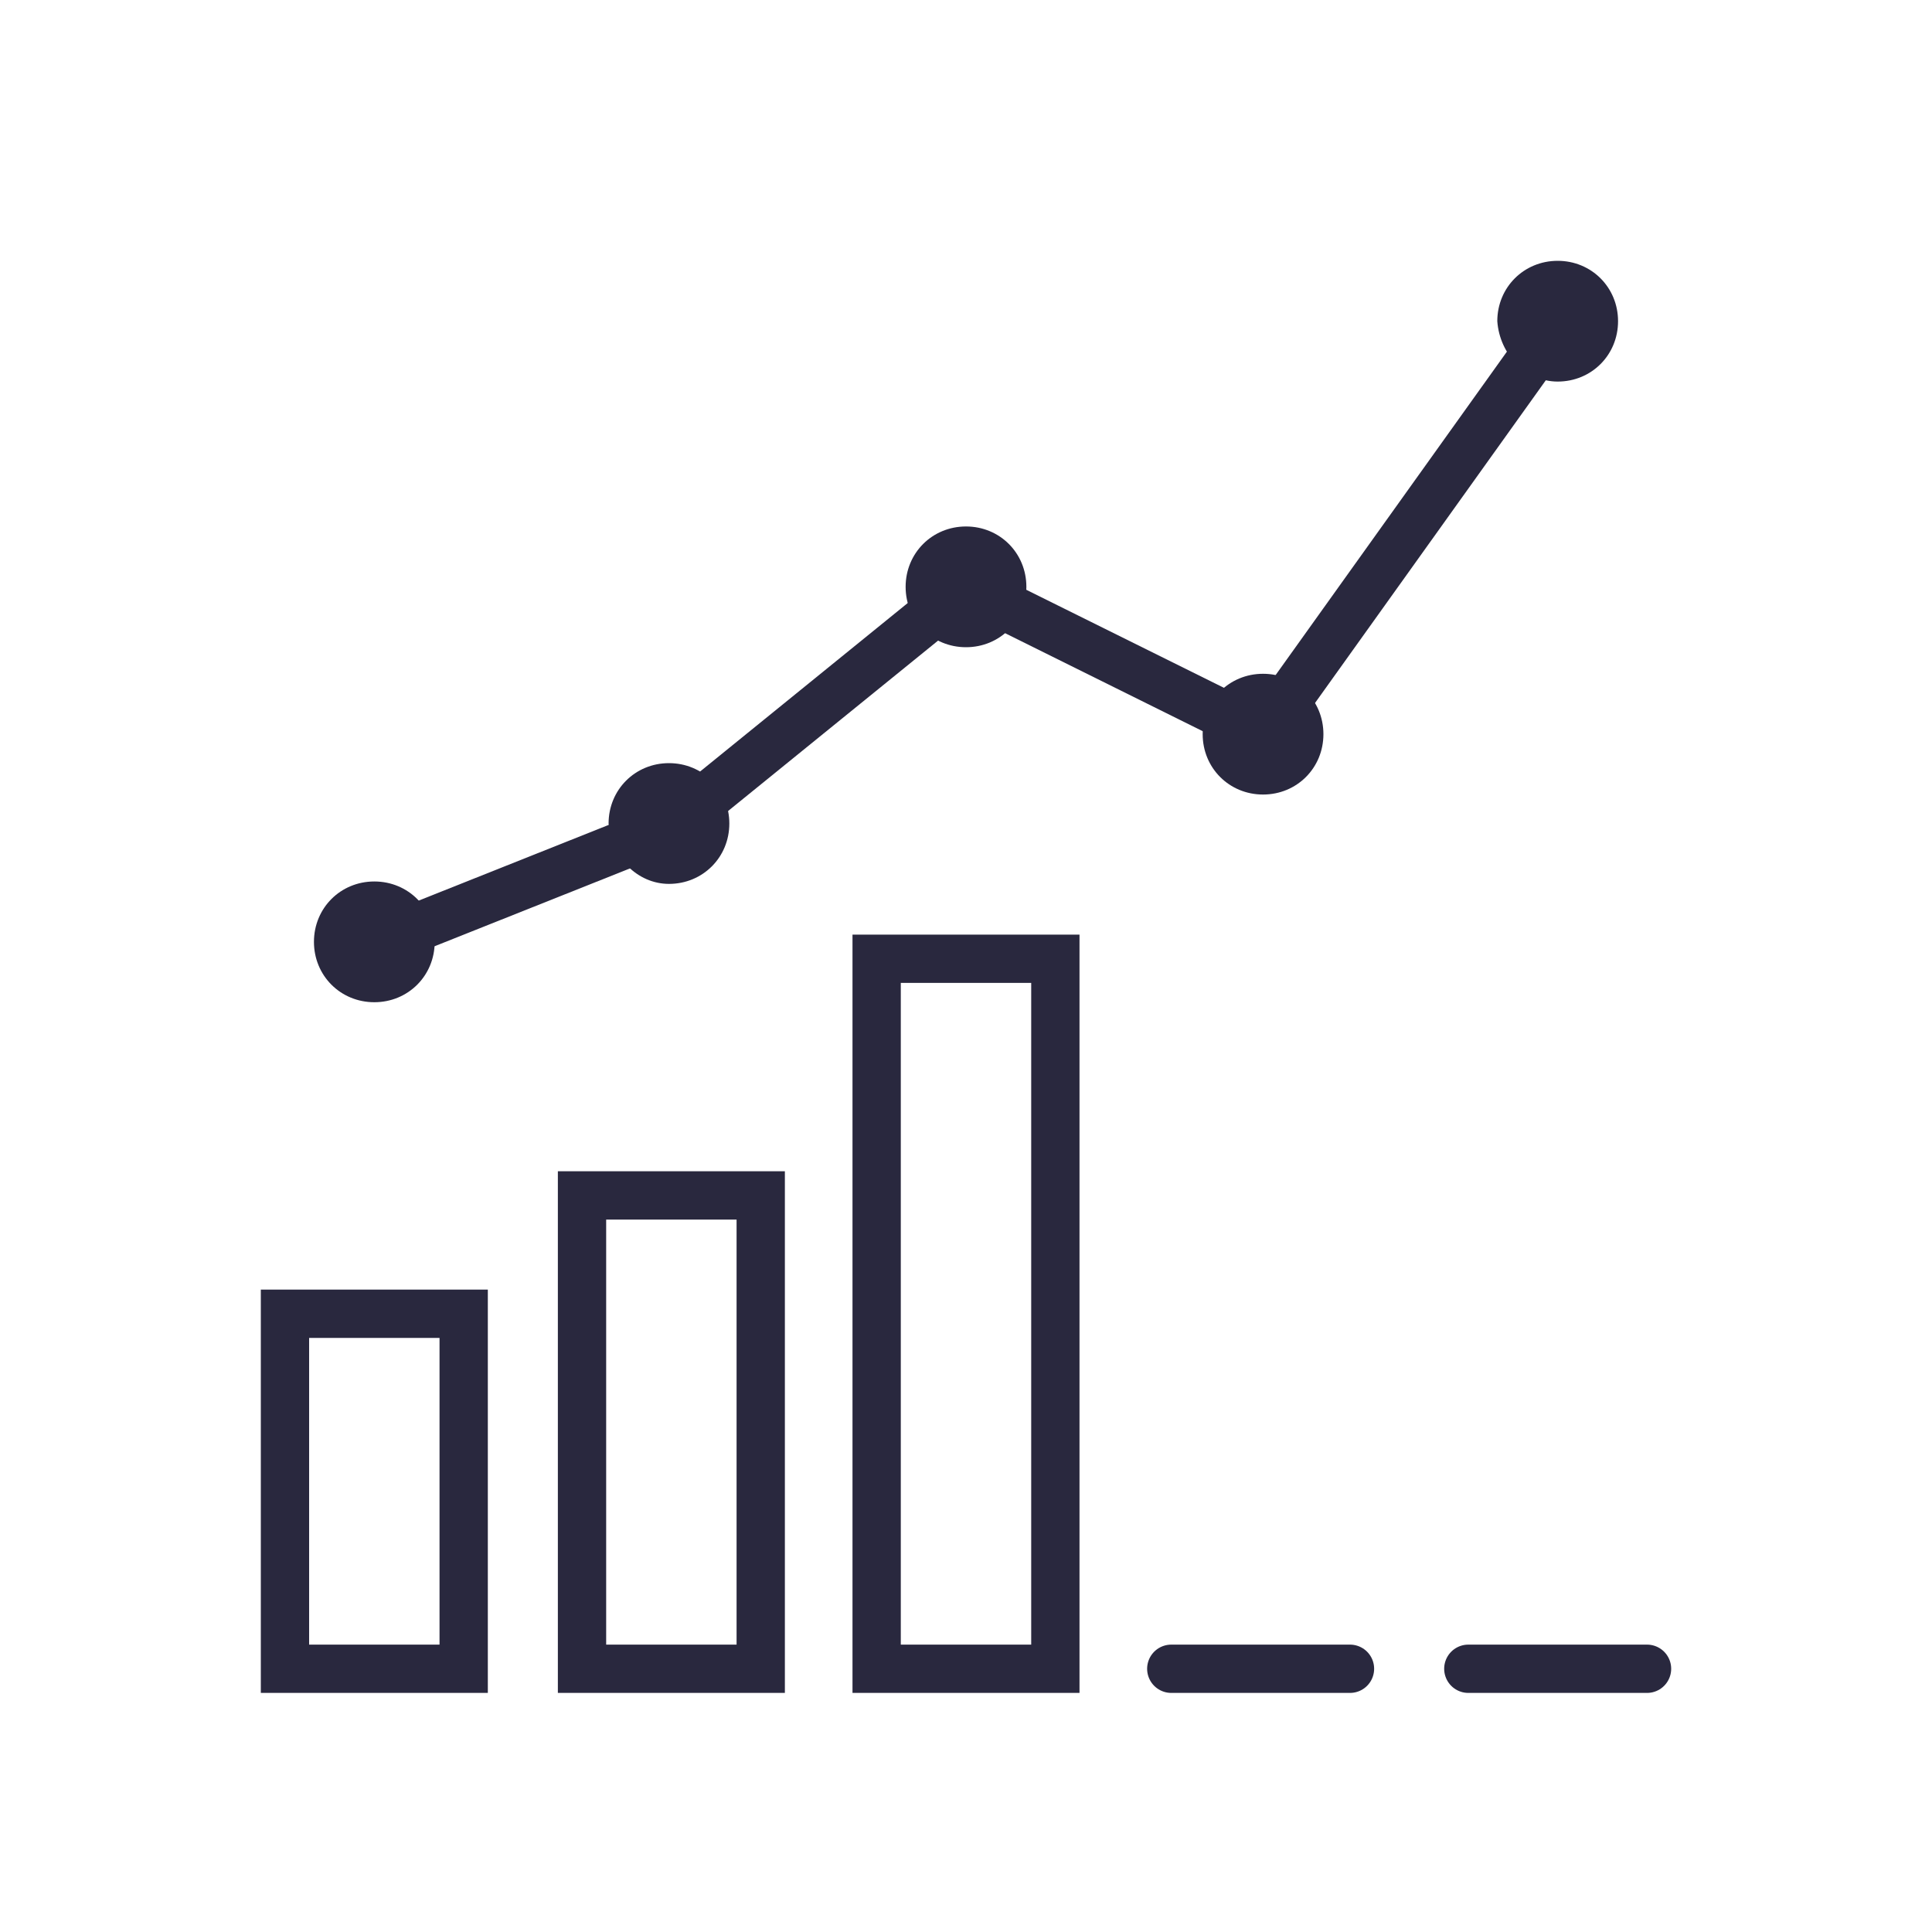
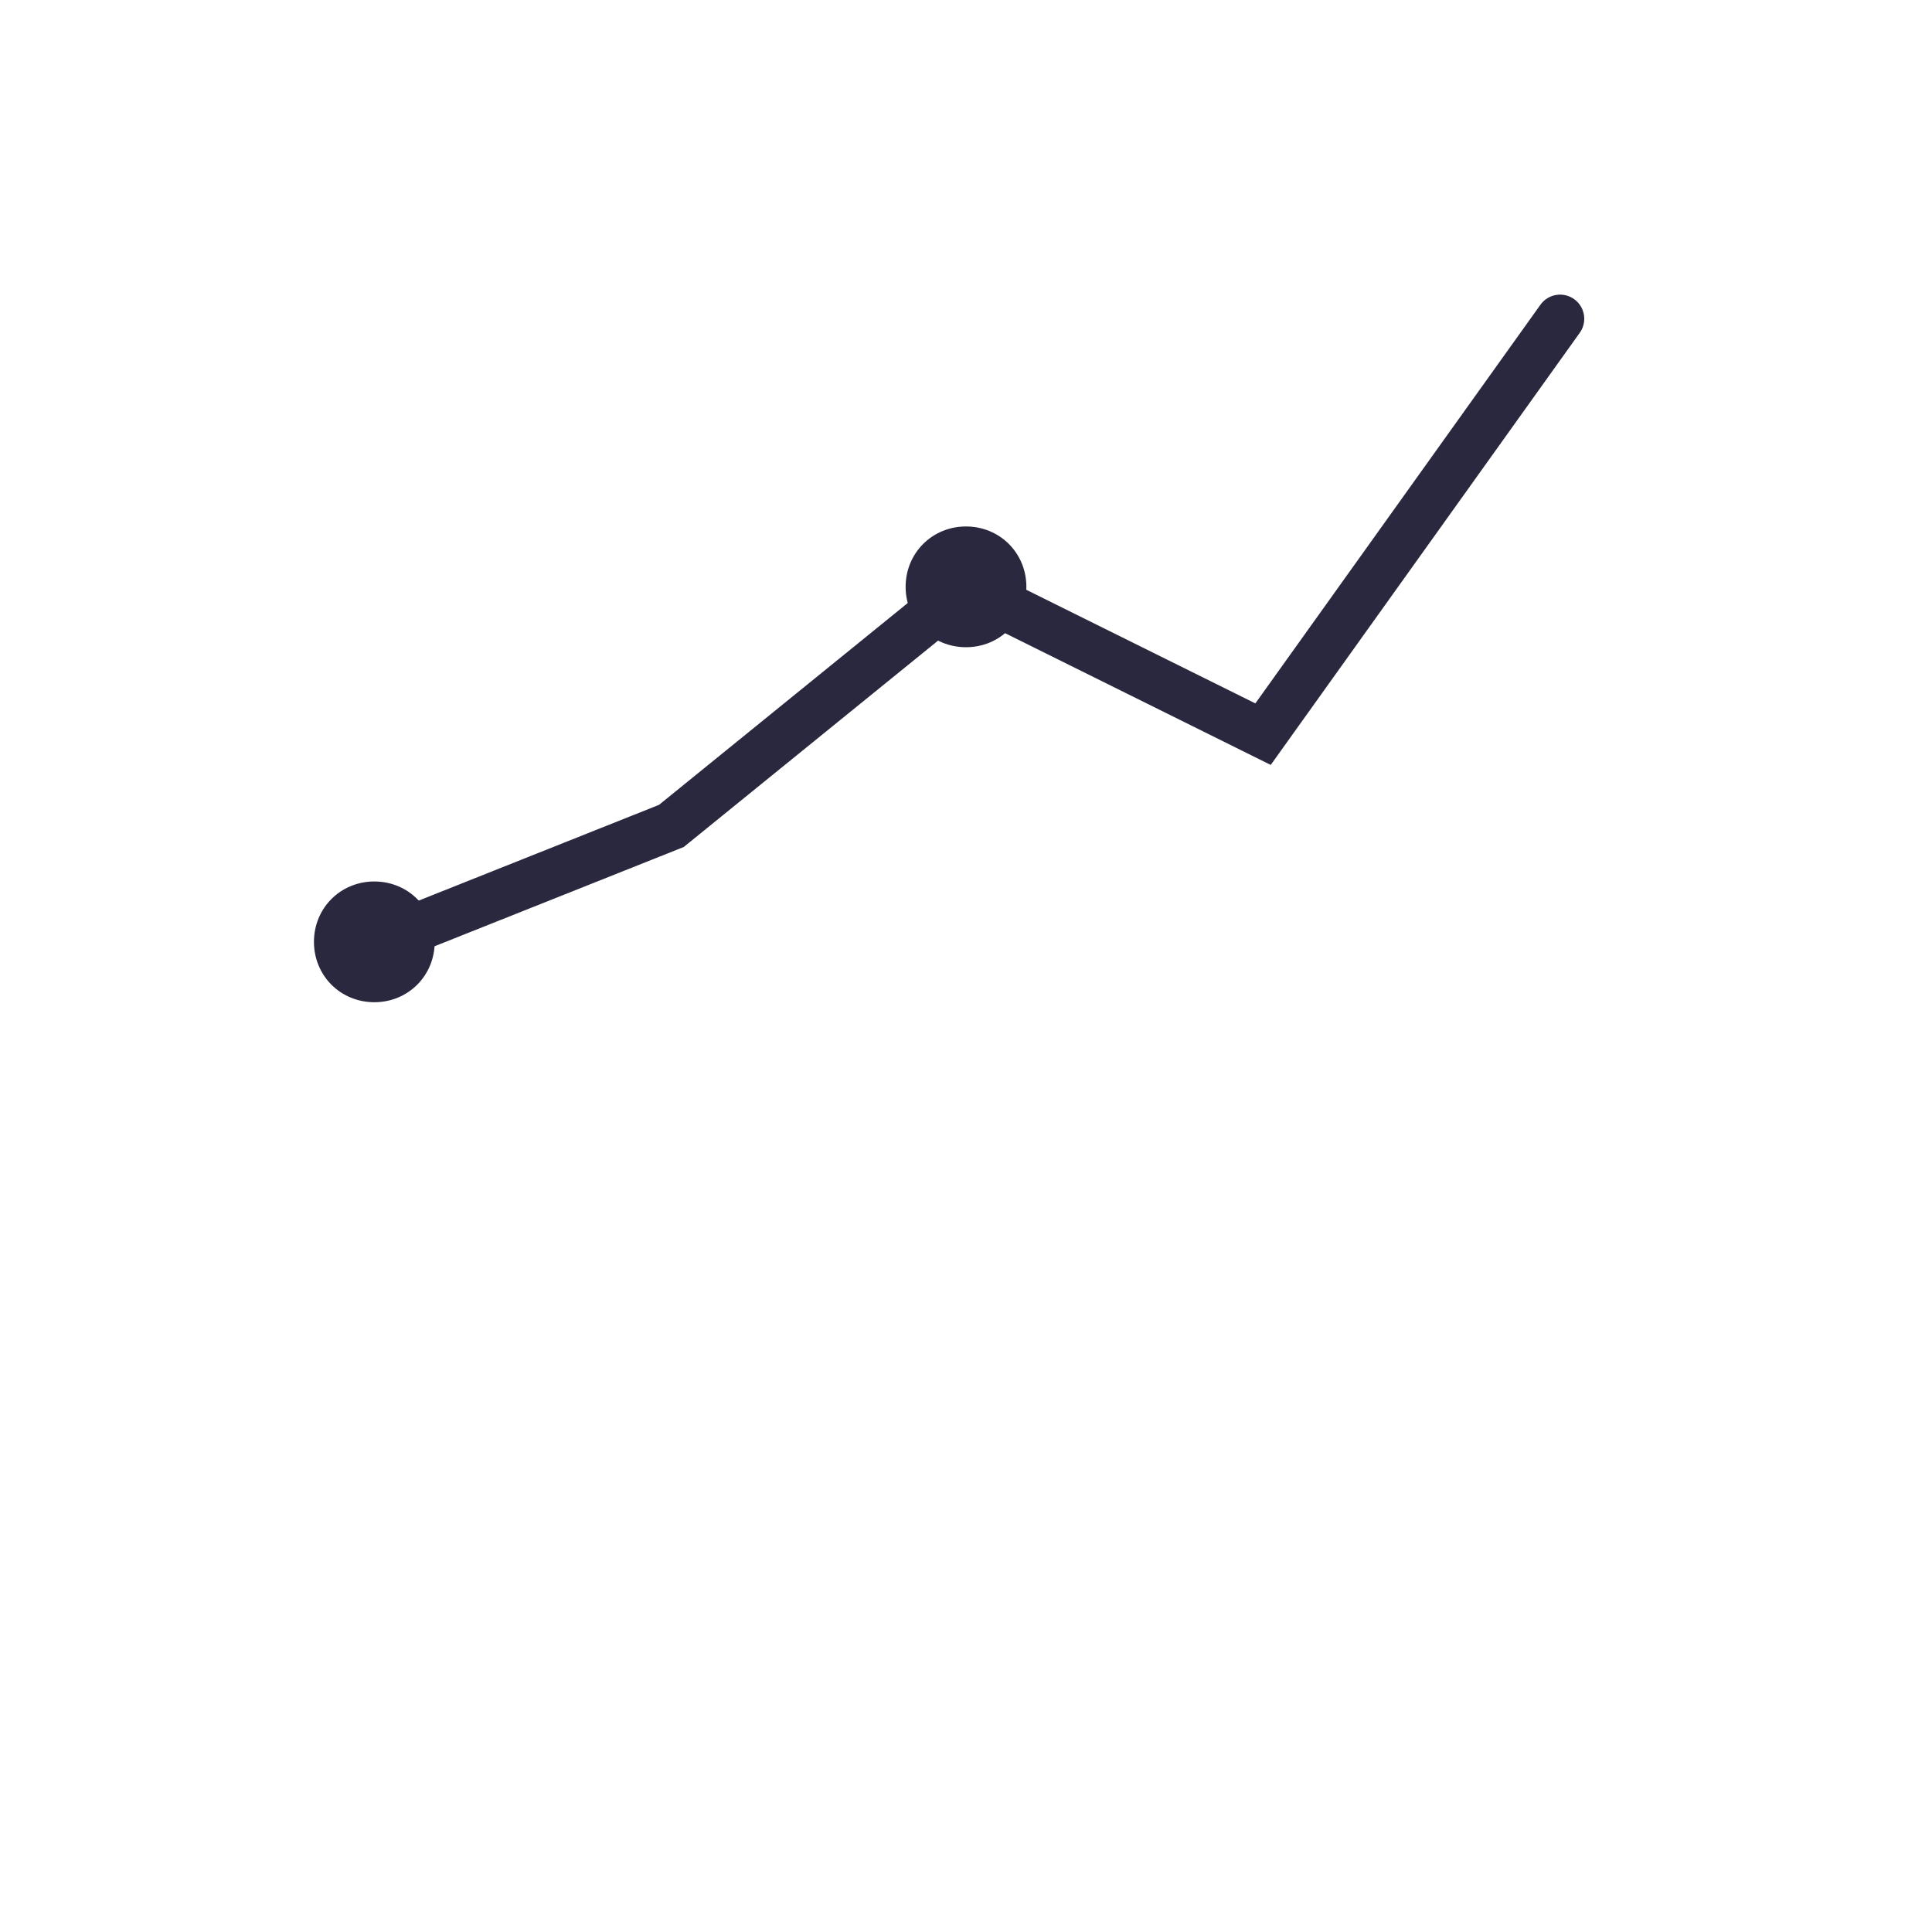
<svg xmlns="http://www.w3.org/2000/svg" version="1.1" id="Lag_1" x="0px" y="0px" viewBox="0 0 80 80" style="enable-background:new 0 0 80 80;" xml:space="preserve">
  <style type="text/css">
	.st0{fill:#BEBEBE;fill-opacity:0.14;}
	.st1{clip-path:url(#SVGID_00000136378074246380334470000006807825053611617701_);}
	.st2{clip-path:url(#SVGID_00000018195253471563605660000006099121377795676349_);}
	
		.st3{clip-path:url(#SVGID_00000022561382808648638980000012677379778161889167_);fill:url(#SVGID_00000133530423504445727610000008078692859497934746_);}
	
		.st4{clip-path:url(#SVGID_00000067229983271895735090000006699823083349158845_);fill:url(#SVGID_00000057868908080110065400000011762379109705894296_);}
	.st5{clip-path:url(#SVGID_00000175323478988478778630000007982010730733219516_);fill:#020202;}
	.st6{clip-path:url(#SVGID_00000175323478988478778630000007982010730733219516_);fill:#454545;}
	
		.st7{clip-path:url(#SVGID_00000017480135963817258340000011048531085216853162_);fill:url(#SVGID_00000075148304410426160610000006282807393600191933_);}
	
		.st8{clip-path:url(#SVGID_00000169559433395924730600000014036650910582064530_);fill:url(#SVGID_00000000903453565472943520000001706699242399465639_);}
	
		.st9{clip-path:url(#SVGID_00000064334998591044004470000009557833291713465023_);fill:url(#SVGID_00000048496791310481396140000011912844713130949027_);}
	
		.st10{clip-path:url(#SVGID_00000129185353345388177490000001558534436148477842_);fill:url(#SVGID_00000080885671174895085290000013341348494675137675_);}
	
		.st11{clip-path:url(#SVGID_00000011001714808529725440000016056623886882434708_);fill:url(#SVGID_00000138533547741803344210000007354975450788121761_);}
	
		.st12{clip-path:url(#SVGID_00000042732179615558208540000007095681495401694617_);fill:url(#SVGID_00000010275750495116233600000013589646033811923120_);}
	.st13{filter:url(#Adobe_OpacityMaskFilter);}
	.st14{enable-background:new    ;}
	.st15{filter:url(#Adobe_OpacityMaskFilter_00000129918399036354003880000013662818022146246314_);}
	
		.st16{clip-path:url(#SVGID_00000175307381204276618280000016732355634496040639_);mask:url(#SVGID_00000044178426971212733520000002766429804571412628_);}
	
		.st17{clip-path:url(#SVGID_00000072992761753289342160000003993455659788187015_);fill:url(#SVGID_00000087404095142114984850000008646542609200882111_);}
	.st18{clip-path:url(#SVGID_00000175307381204276618280000016732355634496040639_);}
	.st19{clip-path:url(#SVGID_00000062163101856757430050000003555956065343746450_);}
	
		.st20{clip-path:url(#SVGID_00000063622248136124475800000002233067913941055897_);fill:url(#SVGID_00000143585194450537718690000002700903902233799315_);}
	
		.st21{clip-path:url(#SVGID_00000047052415971569715670000001478302146129518781_);fill:url(#SVGID_00000114778211289716129330000013999258679030122156_);}
	.st22{clip-path:url(#SVGID_00000094583562977795383000000018253329575299469234_);fill:#FFFFFF;}
	.st23{filter:url(#Adobe_OpacityMaskFilter_00000021085550929789782820000000203610624373109423_);}
	.st24{filter:url(#Adobe_OpacityMaskFilter_00000072277303823099299340000008122075157118112170_);}
	
		.st25{clip-path:url(#SVGID_00000094583562977795383000000018253329575299469234_);mask:url(#SVGID_00000096059456592604783040000015936937178270439313_);}
	
		.st26{clip-path:url(#SVGID_00000005238840914163664590000015977242407291404988_);fill:url(#SVGID_00000085226607212153736290000008768097489634207107_);}
	.st27{opacity:0.2;clip-path:url(#SVGID_00000094583562977795383000000018253329575299469234_);}
	.st28{clip-path:url(#SVGID_00000081607889742599155570000003193710257051339440_);}
	
		.st29{clip-path:url(#SVGID_00000093138442570452058430000012419117441573001117_);fill:url(#SVGID_00000123425711523418415850000001538020322336509623_);}
	.st30{fill:#F3F6F8;}
	.st31{fill:#FFFFFF;}
	.st32{fill:#0073CA;}
	.st33{opacity:0.2;fill:#292840;}
	.st34{opacity:0.14;fill:#BCBCBC;}
	.st35{clip-path:url(#SVGID_00000111155462943214821360000018140154376006977706_);}
	.st36{fill:#30394A;}
	.st37{fill:none;stroke:#0600FD;stroke-width:1.145;stroke-miterlimit:10;}
	.st38{fill:#CCD1DD;}
	.st39{fill:#878DA2;}
	.st40{fill:#C9CBD8;}
	.st41{fill:#898FA6;}
	.st42{clip-path:url(#SVGID_00000111155462943214821360000018140154376006977706_);fill:#AEB3BE;}
	.st43{fill-rule:evenodd;clip-rule:evenodd;fill:#FAD0C1;}
	.st44{fill:#E4BDAF;}
	.st45{clip-path:url(#SVGID_00000013151700988470051240000007193669846098434432_);}
	.st46{fill:#30364B;}
	.st47{fill:#444C61;}
	.st48{opacity:0.1;enable-background:new    ;}
	.st49{fill:#FAD0C1;}
	.st50{fill:#3372D8;}
	.st51{fill:#F69800;}
	.st52{fill:#2E2B34;}
	.st53{fill:#E50741;}
	.st54{fill:#888EA5;}
	.st55{fill:#424C63;}
	.st56{fill:#2E384F;}
	.st57{clip-path:url(#SVGID_00000080918338113117558980000009747062084796278433_);}
	.st58{clip-path:url(#SVGID_00000088113481708475080710000014825576587612520332_);}
	.st59{opacity:0.14;clip-path:url(#SVGID_00000069387554325839749160000007864112785200971414_);}
	.st60{clip-path:url(#SVGID_00000167385819080718842200000005889826649762015136_);fill:#BDBDBD;}
	.st61{fill:#2D3A47;}
	.st62{fill:#AEB4C0;}
	.st63{fill:#DADADA;}
	.st64{fill:#F5F5F5;}
	.st65{fill:#EDEAEA;}
	.st66{fill-rule:evenodd;clip-rule:evenodd;fill:#F69800;}
	.st67{clip-path:url(#SVGID_00000145058004906587862640000011006256373029787560_);}
	.st68{clip-path:url(#SVGID_00000129885674053902097080000010085284902661258168_);fill:#DB9D47;}
	.st69{fill:none;stroke:#3372D8;stroke-width:0.854;stroke-miterlimit:10;}
	.st70{fill:#FFF2DE;}
	.st71{fill:#4573D2;}
	.st72{fill:#DADFE8;}
	.st73{fill:#B5BBCC;}
	.st74{clip-path:url(#SVGID_00000057146655298531216060000003912396650259110305_);}
	.st75{clip-path:url(#SVGID_00000111904058787255394690000017975116168734096544_);}
	.st76{clip-path:url(#SVGID_00000114072622483090016280000012475686711862687397_);}
	
		.st77{clip-path:url(#SVGID_00000128460381107637012090000005522056727297474195_);fill:url(#SVGID_00000183241785115140014100000005777968953493456033_);}
	
		.st78{clip-path:url(#SVGID_00000062164525709034694040000018201262535141602445_);fill:url(#SVGID_00000160908084444665853900000013790533661140637073_);}
	.st79{clip-path:url(#SVGID_00000078742661969526057480000002635332546949202095_);fill:#020202;}
	.st80{clip-path:url(#SVGID_00000078742661969526057480000002635332546949202095_);fill:#454545;}
	
		.st81{clip-path:url(#SVGID_00000098920132285629892450000002760048659815050653_);fill:url(#SVGID_00000140736654699164110290000016670776931207813539_);}
	
		.st82{clip-path:url(#SVGID_00000096027496944328267760000012819293889120862344_);fill:url(#SVGID_00000072241659360990094200000007876391419469801608_);}
	
		.st83{clip-path:url(#SVGID_00000050660590258502319460000017795707200933794452_);fill:url(#SVGID_00000116229953619758360750000009223236137354070165_);}
	
		.st84{clip-path:url(#SVGID_00000166638109445404640020000006195643170485878144_);fill:url(#SVGID_00000091696008585791028010000003630685611173409155_);}
	
		.st85{clip-path:url(#SVGID_00000131346850543012925150000017478485639277270150_);fill:url(#SVGID_00000067952813323522628010000007769881296017732765_);}
	
		.st86{clip-path:url(#SVGID_00000046330600848923073620000010506700020868772233_);fill:url(#SVGID_00000067218530057395700530000003704872609578300800_);}
	.st87{filter:url(#Adobe_OpacityMaskFilter_00000052815789008305859740000005521489586759844270_);}
	.st88{filter:url(#Adobe_OpacityMaskFilter_00000021824227984965047360000015683748009819483056_);}
	
		.st89{clip-path:url(#SVGID_00000074443005457609639950000005000213101729291393_);mask:url(#SVGID_00000062891414946327069020000015571029396425388719_);}
	
		.st90{clip-path:url(#SVGID_00000072993451111193294830000009462939111542554015_);fill:url(#SVGID_00000036948804631174828340000010014684540158635953_);}
	.st91{clip-path:url(#SVGID_00000074443005457609639950000005000213101729291393_);}
	.st92{clip-path:url(#SVGID_00000165220132167689760560000003249435036321000594_);}
	
		.st93{clip-path:url(#SVGID_00000027597357110158072200000010245654121655984776_);fill:url(#SVGID_00000042700185004124744270000006869806102243649983_);}
	
		.st94{clip-path:url(#SVGID_00000133529767849239558020000006199149993547961991_);fill:url(#SVGID_00000030488246674371262590000006911279455735238059_);}
	.st95{clip-path:url(#SVGID_00000109736658266411235770000016055228123471216545_);fill:#FFFFFF;}
	.st96{filter:url(#Adobe_OpacityMaskFilter_00000087384672089022920060000016340698541921329084_);}
	.st97{filter:url(#Adobe_OpacityMaskFilter_00000140730136897775808170000000371877047634356630_);}
	
		.st98{clip-path:url(#SVGID_00000109736658266411235770000016055228123471216545_);mask:url(#SVGID_00000097474831420671707340000005086439789750749861_);}
	
		.st99{clip-path:url(#SVGID_00000139270286199607946210000004268939917148832161_);fill:url(#SVGID_00000173148919141447199900000002362548637096467129_);}
	.st100{opacity:0.2;clip-path:url(#SVGID_00000109736658266411235770000016055228123471216545_);}
	.st101{clip-path:url(#SVGID_00000170962924580567245100000008551878524076833715_);}
	
		.st102{clip-path:url(#SVGID_00000092417950851806989110000007216581844249442490_);fill:url(#SVGID_00000080192653494919133420000001997576171096271495_);}
	.st103{clip-path:url(#SVGID_00000033338759002842004140000010212117248324053400_);}
	.st104{clip-path:url(#SVGID_00000100355778590518591430000011925269948909936552_);fill:#DB9D47;}
	.st105{fill:#30384D;}
	.st106{fill:#4673CF;}
	.st107{fill:#4369B4;}
	.st108{fill:none;stroke:#FFFFFF;stroke-width:1.365;stroke-linecap:round;stroke-linejoin:round;stroke-miterlimit:10;}
	.st109{fill:none;stroke:#303A46;stroke-width:1.524;stroke-miterlimit:10;}
	.st110{fill:none;stroke:#303A46;stroke-width:1.336;stroke-miterlimit:10;}
	.st111{fill:#FDBB3B;}
	.st112{fill:#E4A518;}
	.st113{fill:none;stroke:#F1F4F6;stroke-width:1.334;stroke-linecap:round;stroke-linejoin:round;stroke-miterlimit:10;}
	.st114{fill:#F1F4F6;}
	.st115{fill:#AEB3BE;}
	.st116{fill:#7B8091;}
	.st117{fill:none;stroke:#FFFFFF;stroke-width:2.187;stroke-linejoin:round;stroke-miterlimit:10;}
	.st118{fill:none;stroke:#F1F4F6;stroke-width:1.868;stroke-miterlimit:10;}
	.st119{fill:none;stroke:#F1F4F6;stroke-width:1.868;stroke-linecap:round;stroke-miterlimit:10;}
	.st120{fill:none;stroke:#FFFFFF;stroke-width:1.868;}
	.st121{fill:none;stroke:#FFFFFF;stroke-width:1.871;stroke-miterlimit:10;}
	.st122{fill:#292840;stroke:#292840;stroke-width:0.25;stroke-miterlimit:10;}
	.st123{fill:none;stroke:#29283E;stroke-width:1.601;stroke-linecap:round;stroke-miterlimit:10;}
	.st124{fill:#29283E;}
	.st125{clip-path:url(#SVGID_00000098941099592905997790000017848936109320866221_);}
	.st126{fill:none;stroke:#29283E;stroke-width:1.543;stroke-linejoin:round;stroke-miterlimit:10;}
	.st127{fill:none;stroke:#29283E;stroke-width:1.543;stroke-linecap:round;stroke-linejoin:round;stroke-miterlimit:10;}
	.st128{opacity:0.14;fill:#BBBBBB;}
	.st129{fill:#C3CBD8;}
	.st130{fill:#A4ACBA;}
	.st131{fill:#424D66;}
	.st132{fill:#2D3851;}
	.st133{fill:#CBD0DB;}
	.st134{fill:#ACB1BD;}
	.st135{fill:#404C65;}
	.st136{fill:#2F384D;}
	.st137{fill:#2C3851;}
	.st138{fill:#C58732;}
	.st139{fill:#E49A2F;}
	.st140{fill:#4369B3;}
	.st141{fill:#4473CE;}
	.st142{clip-path:url(#SVGID_00000062898376127847961590000007325920217369160840_);fill:#C7D3E5;}
	.st143{clip-path:url(#SVGID_00000062898376127847961590000007325920217369160840_);fill:#8790AC;}
	.st144{clip-path:url(#SVGID_00000062898376127847961590000007325920217369160840_);}
	.st145{fill:#ADB2BD;}
	.st146{clip-path:url(#SVGID_00000052791139244474209950000006632235442382922923_);}
	.st147{fill:#656A80;}
	.st148{fill:#498F89;}
	.st149{fill:#068163;}
	.st150{fill:#006D4F;}
	.st151{opacity:0.18;fill:#393939;}
	.st152{fill:#393939;fill-opacity:0.18;}
	.st153{fill:#CBD0DC;}
	.st154{fill:#C7D3E5;}
	.st155{fill:#A9B5C5;}
	.st156{fill:none;stroke:#292742;stroke-width:0.82;stroke-linecap:round;stroke-miterlimit:10;stroke-dasharray:0.164,1.64;}
	.st157{fill:none;stroke:#292742;stroke-width:1.413;stroke-linecap:round;stroke-miterlimit:10;stroke-dasharray:0.192,3.298;}
	.st158{fill:none;stroke:#292742;stroke-width:1.358;stroke-linecap:round;stroke-miterlimit:10;stroke-dasharray:0.184,3.17;}
	.st159{fill:#008661;}
	.st160{fill:none;stroke:#FFFFFF;stroke-width:2.427;stroke-miterlimit:10;}
	.st161{opacity:0.49;}
	.st162{fill:#ACB9CC;}
	.st163{fill:#E0E2EB;}
	.st164{fill:#E9EAEE;}
	.st165{opacity:0.49;fill:#ACB9CC;}
	.st166{clip-path:url(#SVGID_00000130604555548574569100000004907409277290207621_);}
	.st167{fill:#0084FF;}
	.st168{fill:#9EA4AC;}
	.st169{fill:#0073DB;stroke:#FFFFFF;stroke-width:2.656;stroke-miterlimit:10;}
	.st170{fill:none;stroke:#FFFFFF;stroke-width:3.183;stroke-miterlimit:10;}
	.st171{fill:#FFF4E2;stroke:#FFFFFF;stroke-width:0.945;stroke-miterlimit:10;}
	.st172{fill:#292840;stroke:#292840;stroke-width:0.238;stroke-miterlimit:10;}
	.st173{fill:#1672E0;}
	.st174{clip-path:url(#SVGID_00000078755744322413647480000010990993284163829417_);}
	.st175{clip-path:url(#SVGID_00000090284739090449958550000002319568171098209215_);}
	.st176{clip-path:url(#SVGID_00000068645735437680039960000016995565395665099174_);}
	
		.st177{clip-path:url(#SVGID_00000125588354180389102630000015548814799803725979_);fill:url(#SVGID_00000106837155849011731690000012710750373900398770_);}
	
		.st178{clip-path:url(#SVGID_00000126317216439194912340000017326406133891248004_);fill:url(#SVGID_00000046335716720993486310000018090596467241855630_);}
	.st179{clip-path:url(#SVGID_00000072241333971710323510000013130475187641414801_);fill:#020202;}
	.st180{clip-path:url(#SVGID_00000072241333971710323510000013130475187641414801_);fill:#454545;}
	
		.st181{clip-path:url(#SVGID_00000057113737155148816060000006976898710990176927_);fill:url(#SVGID_00000118395718154229408090000012937882189463179935_);}
	
		.st182{clip-path:url(#SVGID_00000144304289919195487940000002590180123494745016_);fill:url(#SVGID_00000181806143302264003470000011308728355768556985_);}
	
		.st183{clip-path:url(#SVGID_00000015320256981474176350000007391129881343313843_);fill:url(#SVGID_00000174591776213949530920000010042475598184829601_);}
	
		.st184{clip-path:url(#SVGID_00000122709588117293138190000000322784488609719481_);fill:url(#SVGID_00000166677912052992555580000005194944936571211691_);}
	
		.st185{clip-path:url(#SVGID_00000053544078402502074510000003016592619813130898_);fill:url(#SVGID_00000114037824328849620430000005370401895782985406_);}
	
		.st186{clip-path:url(#SVGID_00000125569331593952526260000007890202193103999678_);fill:url(#SVGID_00000164503181700198389320000012041661316877319346_);}
	.st187{filter:url(#Adobe_OpacityMaskFilter_00000160158526312214358290000012097370914528519868_);}
	.st188{filter:url(#Adobe_OpacityMaskFilter_00000161625998643448814710000017125021696641014144_);}
	
		.st189{clip-path:url(#SVGID_00000160162181069729736940000016920843063820819374_);mask:url(#SVGID_00000088092036277055684350000004147495733847081900_);}
	
		.st190{clip-path:url(#SVGID_00000059991225655329947810000007435025531957570735_);fill:url(#SVGID_00000000219984495993192040000009106308727731511470_);}
	.st191{clip-path:url(#SVGID_00000160162181069729736940000016920843063820819374_);}
	.st192{clip-path:url(#SVGID_00000111881800474744744140000016435276806847474601_);}
	
		.st193{clip-path:url(#SVGID_00000182488270323877772780000017499736560313311396_);fill:url(#SVGID_00000098924688947800823260000005104769739852040860_);}
	
		.st194{clip-path:url(#SVGID_00000064320844096863752660000011506334787339969157_);fill:url(#SVGID_00000064347614044485217300000004576392772404042943_);}
	.st195{clip-path:url(#SVGID_00000141444113512809208770000000736357028874936194_);fill:#FFFFFF;}
	.st196{filter:url(#Adobe_OpacityMaskFilter_00000150820970515191560930000010236974424436770955_);}
	.st197{filter:url(#Adobe_OpacityMaskFilter_00000182504685313751173340000015755414146783753895_);}
	
		.st198{clip-path:url(#SVGID_00000141444113512809208770000000736357028874936194_);mask:url(#SVGID_00000033363335261291814170000014964012943127440282_);}
	
		.st199{clip-path:url(#SVGID_00000156585606925861382720000008037960550416621196_);fill:url(#SVGID_00000097481123507718949110000008879254325149137295_);}
	.st200{opacity:0.2;clip-path:url(#SVGID_00000141444113512809208770000000736357028874936194_);}
	.st201{clip-path:url(#SVGID_00000093171356430348544630000016067715735906853272_);}
	
		.st202{clip-path:url(#SVGID_00000085961859344998455670000016990504062695456161_);fill:url(#SVGID_00000142869019810889663750000000408962742078185101_);}
	.st203{fill:#292840;}
	.st204{fill:#E0E4EC;}
	.st205{fill:none;stroke:#CCD2DF;stroke-width:0.168;stroke-miterlimit:10;}
	.st206{fill:#008663;}
	.st207{fill:none;stroke:#292840;stroke-width:0.335;stroke-miterlimit:10;}
	.st208{fill:none;stroke:#F69800;stroke-width:0.335;stroke-miterlimit:10;}
	.st209{fill:#CCD2DF;}
	.st210{fill:none;stroke:#292840;stroke-width:0.332;stroke-miterlimit:10;}
	.st211{fill:none;stroke:#292840;stroke-width:0.951;stroke-miterlimit:10;}
	.st212{fill:#3569BB;}
	.st213{fill:none;stroke:#CCD2DF;stroke-width:0.238;stroke-miterlimit:10;}
	.st214{fill:none;stroke:#CCD2DF;stroke-width:1.426;stroke-miterlimit:10;}
	.st215{fill:none;stroke:#AEB4C0;stroke-width:0.888;stroke-miterlimit:10;}
	.st216{opacity:0.2;}
	.st217{fill:#DFEDF9;}
	.st218{clip-path:url(#SVGID_00000070803613727187010600000012152506283371253176_);}
	.st219{clip-path:url(#SVGID_00000090999776390945891490000002293954899026141312_);}
	.st220{clip-path:url(#SVGID_00000054967752083745219580000017489715897222883502_);}
	
		.st221{clip-path:url(#SVGID_00000163039738730125681930000006557567960321668232_);fill:url(#SVGID_00000159434001257793858770000013013470902402738818_);}
	
		.st222{clip-path:url(#SVGID_00000055684150179653828300000015037106370101067933_);fill:url(#SVGID_00000146458804385877483520000003022752274230423424_);}
	.st223{clip-path:url(#SVGID_00000181063325291114147030000012827983902217749161_);fill:#020202;}
	.st224{clip-path:url(#SVGID_00000181063325291114147030000012827983902217749161_);fill:#454545;}
	
		.st225{clip-path:url(#SVGID_00000079447897694489285650000002528359604673234343_);fill:url(#SVGID_00000044884061117993651860000014570925749457066373_);}
	
		.st226{clip-path:url(#SVGID_00000020384561239199847780000000254895766886443956_);fill:url(#SVGID_00000170994767411482700560000009662041599882466952_);}
	
		.st227{clip-path:url(#SVGID_00000163047165638332260790000005736725238952031654_);fill:url(#SVGID_00000169523085130633323030000018422941121361103499_);}
	
		.st228{clip-path:url(#SVGID_00000003066140860831979380000015261741656739761292_);fill:url(#SVGID_00000182524591806095847030000001065578591234690468_);}
	
		.st229{clip-path:url(#SVGID_00000013178048708061925620000009334613594713125288_);fill:url(#SVGID_00000072270898296346456610000017284135589175564447_);}
	
		.st230{clip-path:url(#SVGID_00000157284847331173165690000008645548743226444699_);fill:url(#SVGID_00000142164307236118468500000005996443440708738235_);}
	.st231{filter:url(#Adobe_OpacityMaskFilter_00000172398376910740418600000010547942868342714303_);}
	.st232{filter:url(#Adobe_OpacityMaskFilter_00000036229826566934802300000014984507767338615958_);}
	
		.st233{clip-path:url(#SVGID_00000100380034972506708670000013854046484429555100_);mask:url(#SVGID_00000150086497463753186740000011778822782940361385_);}
	
		.st234{clip-path:url(#SVGID_00000019652539302748740650000004468572232716880808_);fill:url(#SVGID_00000071554331004167717540000001405132188485301692_);}
	.st235{clip-path:url(#SVGID_00000100380034972506708670000013854046484429555100_);}
	.st236{clip-path:url(#SVGID_00000135671446753166660860000015757484883382355633_);}
	
		.st237{clip-path:url(#SVGID_00000128454807635293170510000014072063763442535594_);fill:url(#SVGID_00000007419722102591573350000001931613082916420762_);}
	
		.st238{clip-path:url(#SVGID_00000111151072762629493860000016299622366220541884_);fill:url(#SVGID_00000073701216163555812130000012794317558338597267_);}
	.st239{clip-path:url(#SVGID_00000029027858603393180550000010141883063206075068_);fill:#FFFFFF;}
	.st240{filter:url(#Adobe_OpacityMaskFilter_00000138538756738152992940000017193598340732493737_);}
	.st241{filter:url(#Adobe_OpacityMaskFilter_00000057125867889968686340000012531043009831942308_);}
	
		.st242{clip-path:url(#SVGID_00000029027858603393180550000010141883063206075068_);mask:url(#SVGID_00000145019377814702539190000008359210316399310727_);}
	
		.st243{clip-path:url(#SVGID_00000130627302176676745980000001670130089168291758_);fill:url(#SVGID_00000017474588421804076370000011293435197487473309_);}
	.st244{opacity:0.2;clip-path:url(#SVGID_00000029027858603393180550000010141883063206075068_);}
	.st245{clip-path:url(#SVGID_00000140000811929948422780000004575278942567954562_);}
	
		.st246{clip-path:url(#SVGID_00000013151786742657807610000005252512225821662597_);fill:url(#SVGID_00000124144936535957864080000006478842209269373077_);}
	.st247{clip-path:url(#SVGID_00000077315483970606638030000002831878120173237947_);}
	.st248{clip-path:url(#SVGID_00000109014885046933862070000000950131338968542125_);}
	.st249{clip-path:url(#SVGID_00000131360422557432845490000011495756286503376563_);}
	.st250{clip-path:url(#SVGID_00000046309378040536269610000007453572172860659599_);}
	
		.st251{clip-path:url(#SVGID_00000172433608003224793950000014686459714935474094_);fill:url(#SVGID_00000059293212667568428910000009398711094670501261_);}
	
		.st252{clip-path:url(#SVGID_00000050649395230683616770000008896208825756627135_);fill:url(#SVGID_00000015327836201846172750000002631577496000857738_);}
	.st253{clip-path:url(#SVGID_00000176737152388246303370000005386944999653849003_);fill:#020202;}
	.st254{clip-path:url(#SVGID_00000176737152388246303370000005386944999653849003_);fill:#454545;}
	
		.st255{clip-path:url(#SVGID_00000108295527121814950430000010346150140617005215_);fill:url(#SVGID_00000171696113304443173160000016937137976943143345_);}
	
		.st256{clip-path:url(#SVGID_00000060734746097415234520000009367857769613937070_);fill:url(#SVGID_00000055700190926409803600000016669533046135633282_);}
	
		.st257{clip-path:url(#SVGID_00000160174898043924936790000006974810980380491651_);fill:url(#SVGID_00000180348417547954147950000017377270959365959808_);}
	
		.st258{clip-path:url(#SVGID_00000077290768647420209410000003487858437717241532_);fill:url(#SVGID_00000149376872193594583910000001996573877627507587_);}
	
		.st259{clip-path:url(#SVGID_00000142164796901485281020000010273245931247328188_);fill:url(#SVGID_00000134208378600346218010000014623061401894274476_);}
	
		.st260{clip-path:url(#SVGID_00000158751645192018246600000010491275613471713200_);fill:url(#SVGID_00000082331595514214985850000008592481657681071006_);}
	.st261{filter:url(#Adobe_OpacityMaskFilter_00000032607434710880909630000015597085490659195796_);}
	.st262{filter:url(#Adobe_OpacityMaskFilter_00000066503315706474032750000003632951046159799957_);}
	
		.st263{clip-path:url(#SVGID_00000169557728071894778180000007137749019591858331_);mask:url(#SVGID_00000160148896422567455930000005536048742888076708_);}
	
		.st264{clip-path:url(#SVGID_00000123414552005439022810000015461237786883612349_);fill:url(#SVGID_00000060002593191347360060000016896950936685040272_);}
	.st265{clip-path:url(#SVGID_00000169557728071894778180000007137749019591858331_);}
	.st266{clip-path:url(#SVGID_00000162323077879755192170000016366231494982996872_);}
	
		.st267{clip-path:url(#SVGID_00000013163918018901699480000008909662147685206687_);fill:url(#SVGID_00000178163059996272899640000017415103712048970935_);}
	
		.st268{clip-path:url(#SVGID_00000036233777519933347220000014686836011077210289_);fill:url(#SVGID_00000014623070002627644360000003268167866934668718_);}
	.st269{clip-path:url(#SVGID_00000021826562967001325610000001395098463435064226_);fill:#FFFFFF;}
	.st270{filter:url(#Adobe_OpacityMaskFilter_00000005256636456640104720000016412102337985959850_);}
	.st271{filter:url(#Adobe_OpacityMaskFilter_00000144311063281010211610000017440704295997151134_);}
	
		.st272{clip-path:url(#SVGID_00000021826562967001325610000001395098463435064226_);mask:url(#SVGID_00000052089453751801761580000008592395575550166698_);}
	
		.st273{clip-path:url(#SVGID_00000155864100869677826200000014747664800056956570_);fill:url(#SVGID_00000013906031583392087830000005670172996596088510_);}
	.st274{opacity:0.2;clip-path:url(#SVGID_00000021826562967001325610000001395098463435064226_);}
	.st275{clip-path:url(#SVGID_00000055696833165582233520000017765974795456811667_);}
	
		.st276{clip-path:url(#SVGID_00000092453026904375671670000005980071486564992941_);fill:url(#SVGID_00000000915335916911524900000007840812638131399325_);}
	.st277{fill:#D5D5D5;}
	.st278{fill:#292841;}
	.st279{clip-path:url(#SVGID_00000106842106619106105800000004126337236089871521_);}
	.st280{clip-path:url(#SVGID_00000173847171217368756340000006413317293554007704_);fill:#DB9D47;}
	.st281{fill:none;stroke:#C9CFDC;stroke-width:0.361;stroke-miterlimit:10;}
	.st282{fill:none;stroke:#C9CFDC;stroke-width:0.376;stroke-miterlimit:10;}
	.st283{fill:#EBEBEB;stroke:#C9CFDC;stroke-width:0.344;stroke-miterlimit:10;}
	.st284{fill:none;stroke:#29283E;stroke-width:0.508;stroke-miterlimit:10;}
	.st285{fill:none;stroke:#C9CFDC;stroke-width:0.23;stroke-miterlimit:10;}
	.st286{fill:none;stroke:#FFFFFF;stroke-width:1.116;stroke-linecap:round;stroke-linejoin:round;stroke-miterlimit:10;}
	.st287{opacity:0.2;fill:#29283E;}
	.st288{fill:#3872D9;}
	.st289{fill:none;}
	.st290{fill:#020202;}
	.st291{fill:none;stroke:#29283E;stroke-width:2;stroke-linecap:round;stroke-miterlimit:10;}
	.st292{fill:none;stroke:#29283C;stroke-width:1.964;stroke-linecap:round;stroke-linejoin:round;stroke-miterlimit:10;}
	.st293{fill:none;stroke:#29283C;stroke-width:3;stroke-linecap:round;stroke-miterlimit:10;}
	.st294{fill:none;stroke:#29283C;stroke-width:6;stroke-miterlimit:10;}
	.st295{fill:none;stroke:#29283E;stroke-width:1.99;stroke-linecap:round;stroke-linejoin:round;stroke-miterlimit:10;}
	.st296{fill:none;stroke:#29283C;stroke-width:1.99;stroke-linejoin:round;}
	.st297{fill:none;stroke:#29283E;stroke-width:2;stroke-linecap:round;stroke-linejoin:round;stroke-miterlimit:10;}
	.st298{fill:none;stroke:#29283C;stroke-width:1.681;stroke-linecap:round;stroke-miterlimit:10;}
	.st299{fill:none;stroke:#29283C;stroke-width:3.362;stroke-miterlimit:10;}
	.st300{fill:#29283C;}
	.st301{opacity:0.14;fill:#BDBDBD;}
	.st302{clip-path:url(#SVGID_00000020379090003080666530000004271125530064445877_);fill:#A4A4A4;}
	.st303{clip-path:url(#SVGID_00000020379090003080666530000004271125530064445877_);fill:#32384B;}
	.st304{clip-path:url(#SVGID_00000020379090003080666530000004271125530064445877_);fill:#AC896F;}
	.st305{clip-path:url(#SVGID_00000020379090003080666530000004271125530064445877_);fill:#3872D9;}
	.st306{clip-path:url(#SVGID_00000020379090003080666530000004271125530064445877_);fill:#CED2DD;}
	.st307{opacity:0.18;clip-path:url(#SVGID_00000020379090003080666530000004271125530064445877_);fill:#2D2B33;}
	.st308{clip-path:url(#SVGID_00000020379090003080666530000004271125530064445877_);fill:#DCDFE7;}
	.st309{clip-path:url(#SVGID_00000020379090003080666530000004271125530064445877_);}
	.st310{clip-path:url(#SVGID_00000085951170701381747710000000261541040557654968_);}
	.st311{fill:none;stroke:#707070;stroke-width:0.407;}
	.st312{clip-path:url(#SVGID_00000020379090003080666530000004271125530064445877_);fill:#8A8FA4;}
	.st313{clip-path:url(#SVGID_00000020379090003080666530000004271125530064445877_);fill:#7C8090;}
	.st314{clip-path:url(#SVGID_00000020379090003080666530000004271125530064445877_);fill:#F0F1F2;}
	.st315{clip-path:url(#SVGID_00000020379090003080666530000004271125530064445877_);fill:#323A45;}
	.st316{clip-path:url(#SVGID_00000020379090003080666530000004271125530064445877_);fill:#C8CBD3;}
	.st317{clip-path:url(#SVGID_00000020379090003080666530000004271125530064445877_);fill:#4687EB;}
	.st318{clip-path:url(#SVGID_00000020379090003080666530000004271125530064445877_);fill:#DC9E47;}
	.st319{clip-path:url(#SVGID_00000020379090003080666530000004271125530064445877_);fill:#BF8C43;}
	.st320{fill:#9E7B5F;}
	.st321{fill:#AC896F;}
	.st322{fill:#464C5F;}
	.st323{fill:#32384B;}
	.st324{fill:#3969BC;}
	.st325{fill:none;stroke:#4573D2;stroke-width:0.908;stroke-miterlimit:10;stroke-dasharray:2.724;}
	.st326{fill:#CED3DF;}
	.st327{fill:#F6F6F6;stroke:#C9CFDC;stroke-width:0.75;stroke-miterlimit:10;}
	.st328{fill:#EBEBEB;stroke:#C9CFDC;stroke-width:0.357;stroke-miterlimit:10;}
	.st329{fill:none;stroke:#29283E;stroke-width:0.527;stroke-miterlimit:10;}
	.st330{fill:none;stroke:#FFFFFF;stroke-width:1.157;stroke-linecap:round;stroke-linejoin:round;stroke-miterlimit:10;}
	.st331{fill:none;stroke:#C9CFDC;stroke-width:0.75;stroke-miterlimit:10;}
	.st332{fill:none;stroke:#29283C;stroke-width:2;stroke-linecap:round;stroke-linejoin:round;stroke-miterlimit:10;}
	.st333{fill:none;stroke:#000000;stroke-width:2;stroke-miterlimit:10;}
	.st334{fill:none;stroke:#29283C;stroke-width:2;}
	.st335{fill:none;stroke:#29283C;stroke-width:2;stroke-linecap:square;}
	.st336{fill:none;stroke:#29283C;stroke-width:2;stroke-linecap:round;}
	.st337{fill:none;stroke:#000000;stroke-width:2;stroke-linecap:round;stroke-linejoin:round;stroke-miterlimit:10;}
	.st338{fill:none;stroke:#000000;stroke-width:68.93;stroke-miterlimit:10;}
	.st339{fill:#454C60;}
	.st340{fill:#31384C;}
	.st341{fill:#8A90A7;}
	.st342{fill:#7B8093;}
	.st343{fill:#DEBDAF;}
	.st344{fill:#F4D0C1;}
	.st345{fill:#303A46;}
	.st346{fill:#B0B5C0;}
	.st347{fill:#DBDBDB;}
	.st348{fill:#F6F6F6;}
	.st349{clip-path:url(#SVGID_00000002386717632974697930000001518401864994256285_);}
	.st350{clip-path:url(#SVGID_00000088123710690036625100000004467202645805989565_);fill:#DB9D47;}
	.st351{fill:none;stroke:#CCD2DF;stroke-width:0.199;stroke-miterlimit:10;}
	.st352{fill:none;stroke:#292840;stroke-width:0.399;stroke-miterlimit:10;}
	.st353{fill:none;stroke:#F69800;stroke-width:0.399;stroke-miterlimit:10;}
	.st354{fill:none;stroke:#292840;stroke-width:0.395;stroke-miterlimit:10;}
	.st355{fill:none;stroke:#292840;stroke-width:1.131;stroke-miterlimit:10;}
	.st356{fill:none;stroke:#CCD2DF;stroke-width:0.283;stroke-miterlimit:10;}
	.st357{fill:none;stroke:#CCD2DF;stroke-width:1.696;stroke-miterlimit:10;}
	.st358{fill:none;stroke:#AEB4C0;stroke-width:1.056;stroke-miterlimit:10;}
	.st359{fill:#E89C2E;}
	.st360{fill:#E0E0E0;}
	.st361{fill:#CACACA;}
	.st362{fill:#17191E;}
	.st363{fill:#F6D2C3;}
	.st364{clip-path:url(#SVGID_00000106863392193212593670000012781646683425413804_);fill:#CED3DF;}
	.st365{fill:#F1D0C2;}
	.st366{fill:#F4F4F4;filter:url(#Adobe_OpacityMaskFilter_00000034784409240780697680000001250198266761035434_);}
	.st367{mask:url(#mask77_1_38178_00000084511755918604531630000009924486388979655817_);}
	.st368{fill:#E3E5EB;}
	.st369{fill-rule:evenodd;clip-rule:evenodd;fill:#8B90A5;}
	.st370{fill:#8B90A5;}
	.st371{fill:#7C8091;}
	.st372{fill:#4873D1;}
	.st373{fill:#5174CB;}
	.st374{fill:#E59B2E;}
	.st375{fill:#BF8C43;}
	.st376{fill:#A4A4A4;fill-opacity:0.4;}
	.st377{fill:none;stroke:#000000;stroke-width:18.088;stroke-miterlimit:10;}
	.st378{opacity:0.38;fill:#7B8093;}
	.st379{clip-path:url(#SVGID_00000183227878550134389890000007651517391411581340_);}
	.st380{clip-path:url(#SVGID_00000155841008135263432980000007745993541036995983_);fill:#DB9D47;}
	.st381{fill:none;stroke:#CCD2DF;stroke-width:5.229789e-02;stroke-miterlimit:10;}
	.st382{fill:none;stroke:#292840;stroke-width:0.105;stroke-miterlimit:10;}
	.st383{fill:none;stroke:#F69800;stroke-width:0.105;stroke-miterlimit:10;}
	.st384{fill:none;stroke:#292840;stroke-width:0.104;stroke-miterlimit:10;}
	.st385{fill:none;stroke:#292840;stroke-width:0.297;stroke-miterlimit:10;}
	.st386{fill:none;stroke:#CCD2DF;stroke-width:7.417927e-02;stroke-miterlimit:10;}
	.st387{fill:none;stroke:#CCD2DF;stroke-width:0.445;stroke-miterlimit:10;}
	.st388{fill:none;stroke:#AEB4C0;stroke-width:0.277;stroke-miterlimit:10;}
	.st389{clip-path:url(#SVGID_00000019657845313565319980000016844043277346915518_);fill:#CED3DF;}
	.st390{fill:#F4F4F4;filter:url(#Adobe_OpacityMaskFilter_00000093894344613823090750000007017334048699073213_);}
	.st391{mask:url(#mask77_1_38178_00000053523034349764904660000017728601365178972067_);}
	.st392{opacity:0.57;fill:#A4A4A4;fill-opacity:0.4;}
	.st393{fill:#C9A89E;}
	.st394{fill:#E2BDB0;}
	.st395{fill:url(#SVGID_00000178894334218084914630000003320115956416636841_);}
	.st396{fill:#313649;}
	.st397{fill:#E2E5EC;}
	.st398{fill:none;stroke:#000000;stroke-width:24.826;stroke-miterlimit:10;}
	.st399{clip-path:url(#SVGID_00000144316621245793742930000016684757451415828354_);}
	.st400{clip-path:url(#SVGID_00000142898590004144099780000012912195410287265466_);fill:#DB9D47;}
	.st401{fill:none;stroke:#CCD2DF;stroke-width:7.177916e-02;stroke-miterlimit:10;}
	.st402{fill:none;stroke:#292840;stroke-width:0.144;stroke-miterlimit:10;}
	.st403{fill:none;stroke:#F69800;stroke-width:0.144;stroke-miterlimit:10;}
	.st404{fill:none;stroke:#292840;stroke-width:0.142;stroke-miterlimit:10;}
	.st405{fill:none;stroke:#292840;stroke-width:0.407;stroke-miterlimit:10;}
	.st406{fill:none;stroke:#CCD2DF;stroke-width:0.102;stroke-miterlimit:10;}
	.st407{fill:none;stroke:#CCD2DF;stroke-width:0.611;stroke-miterlimit:10;}
	.st408{fill:none;stroke:#AEB4C0;stroke-width:0.38;stroke-miterlimit:10;}
	.st409{clip-path:url(#SVGID_00000029750477253378320560000000074961394739091092_);fill:#CED3DF;}
	.st410{fill:#F4F4F4;filter:url(#Adobe_OpacityMaskFilter_00000044900541375225060650000013814173280277880761_);}
	.st411{mask:url(#mask77_1_38178_00000137108237197539733750000002156762379408871333_);}
	.st412{fill:url(#SVGID_00000052825916857009113750000016003154029550319784_);}
	.st413{clip-path:url(#SVGID_00000177458572524157031230000005194571006426946182_);}
	.st414{clip-path:url(#SVGID_00000132088683042136946360000009844490587431467914_);}
	.st415{opacity:0.14;clip-path:url(#SVGID_00000121246654753478413240000000360633390457446841_);}
	.st416{clip-path:url(#SVGID_00000016763828276136293690000000762154032738530988_);fill:#BDBDBD;}
	.st417{clip-path:url(#SVGID_00000125596102672685465500000011522906632000031655_);}
	.st418{clip-path:url(#SVGID_00000129916317615536913330000017806005042431558813_);}
	
		.st419{clip-path:url(#SVGID_00000155136655646789839440000017098603057080628886_);fill:url(#SVGID_00000103983188691289514650000006315934402409292683_);}
	
		.st420{clip-path:url(#SVGID_00000092452526592627362400000017047424854524678591_);fill:url(#SVGID_00000182498741511111044660000017605901312892977816_);}
	.st421{clip-path:url(#SVGID_00000109737321345096711110000011680974583357525177_);fill:#020202;}
	.st422{clip-path:url(#SVGID_00000109737321345096711110000011680974583357525177_);fill:#454545;}
	
		.st423{clip-path:url(#SVGID_00000022534235491501109590000009500778427074085294_);fill:url(#SVGID_00000100345112756854185370000006620608596578392737_);}
	
		.st424{clip-path:url(#SVGID_00000096739382035963717330000016840026107573817998_);fill:url(#SVGID_00000032609466135175431050000006140307387928508307_);}
	
		.st425{clip-path:url(#SVGID_00000015330192287671778060000017668563368158692796_);fill:url(#SVGID_00000023986025817539982660000007376616737361206450_);}
	
		.st426{clip-path:url(#SVGID_00000016767539098106684510000012982547254730294457_);fill:url(#SVGID_00000023972847535320402670000006499155883822950325_);}
	
		.st427{clip-path:url(#SVGID_00000025444028881671075330000000858326411741938840_);fill:url(#SVGID_00000036974085706300001700000001208643090787693447_);}
	
		.st428{clip-path:url(#SVGID_00000173881933669120077370000015336114335056554158_);fill:url(#SVGID_00000067196155925065288430000017206772343933698196_);}
	.st429{filter:url(#Adobe_OpacityMaskFilter_00000056391185326267984940000003703683537171538080_);}
	.st430{filter:url(#Adobe_OpacityMaskFilter_00000137127561956898050460000006007199729772444332_);}
	
		.st431{clip-path:url(#SVGID_00000054982354181647686600000005699621623140330120_);mask:url(#SVGID_00000103256041226536879000000006324090568028516754_);}
	
		.st432{clip-path:url(#SVGID_00000075843639228145107490000015147319564837329030_);fill:url(#SVGID_00000112623450814999255000000017663292394509542335_);}
	.st433{clip-path:url(#SVGID_00000054982354181647686600000005699621623140330120_);}
	.st434{clip-path:url(#SVGID_00000153674508937725910460000012383874028452966295_);}
	
		.st435{clip-path:url(#SVGID_00000074419124114111099840000017709127771815827125_);fill:url(#SVGID_00000013160610157797682970000012078882452653156252_);}
	
		.st436{clip-path:url(#SVGID_00000019676462247897078650000003031212078547585460_);fill:url(#SVGID_00000183943094968562097340000017419289614818928554_);}
	.st437{clip-path:url(#SVGID_00000041259127707949886480000013239570160394495660_);fill:#FFFFFF;}
	.st438{filter:url(#Adobe_OpacityMaskFilter_00000127735761696043380750000006458638027469075084_);}
	.st439{filter:url(#Adobe_OpacityMaskFilter_00000128443070032015938550000004160388435231073664_);}
	
		.st440{clip-path:url(#SVGID_00000041259127707949886480000013239570160394495660_);mask:url(#SVGID_00000109733616454466351920000009199279679613370240_);}
	
		.st441{clip-path:url(#SVGID_00000083058560786734383670000004108362744729746600_);fill:url(#SVGID_00000056403761987480988460000004926053253563118221_);}
	.st442{opacity:0.2;clip-path:url(#SVGID_00000041259127707949886480000013239570160394495660_);}
	.st443{clip-path:url(#SVGID_00000039129440583931607420000002038052818666433720_);}
	
		.st444{clip-path:url(#SVGID_00000128470259296644299190000004040442454909238150_);fill:url(#SVGID_00000005251846099397592660000000264150844388109458_);}
	.st445{opacity:0.33;fill:#E2E5EC;}
	.st446{fill:#E3EEF9;}
	.st447{fill:none;stroke:#CCD2DF;stroke-width:0.114;stroke-miterlimit:10;}
	.st448{fill:none;stroke:#292840;stroke-width:0.227;stroke-miterlimit:10;}
	.st449{fill:none;stroke:#F69800;stroke-width:0.227;stroke-miterlimit:10;}
	.st450{fill:none;stroke:#292840;stroke-width:0.644;stroke-miterlimit:10;}
	.st451{fill:none;stroke:#CCD2DF;stroke-width:0.161;stroke-miterlimit:10;}
	.st452{fill:none;stroke:#CCD2DF;stroke-width:0.966;stroke-miterlimit:10;}
	.st453{fill:none;stroke:#AEB4C0;stroke-width:0.601;stroke-miterlimit:10;}
	.st454{clip-path:url(#SVGID_00000144333236648156707500000011521603371874678668_);}
	.st455{clip-path:url(#SVGID_00000123414284370466382170000003546899889769477053_);fill:#DB9D47;}
	.st456{fill:#EBEBEB;}
	.st457{fill:none;stroke:#EBEBEB;stroke-width:0.344;stroke-miterlimit:10;}
	.st458{fill:none;stroke:#CED3DF;stroke-width:0.172;stroke-miterlimit:10;}
	.st459{fill:#5D93E2;}
	.st460{fill:#4369B6;}
	.st461{fill:none;stroke:#29283E;stroke-width:2;stroke-miterlimit:10;}
</style>
  <g>
-     <path class="st291" d="M36.3,39.7h7.4v29.4h-7.4V39.7z M55.9,69.1h-7.4 M11.8,54.4h7.4v14.7h-7.4V54.4z M24.1,49.5h7.4v19.6h-7.4   V49.5z M68.2,69.1h-7.4" />
    <path class="st124" d="M15.5,41.5c1.4,0,2.5-1.1,2.5-2.5c0-1.4-1.1-2.5-2.5-2.5c-1.4,0-2.5,1.1-2.5,2.5   C13,40.4,14.1,41.5,15.5,41.5z" />
-     <path class="st124" d="M27.7,36.6c1.4,0,2.5-1.1,2.5-2.5c0-1.4-1.1-2.5-2.5-2.5c-1.4,0-2.5,1.1-2.5,2.5   C25.3,35.5,26.4,36.6,27.7,36.6z" />
    <path class="st124" d="M40,26.8c1.4,0,2.5-1.1,2.5-2.5c0-1.4-1.1-2.5-2.5-2.5c-1.4,0-2.5,1.1-2.5,2.5C37.5,25.7,38.6,26.8,40,26.8z   " />
-     <path class="st124" d="M52.3,32.9c1.4,0,2.5-1.1,2.5-2.5c0-1.4-1.1-2.5-2.5-2.5c-1.4,0-2.5,1.1-2.5,2.5   C49.8,31.8,50.9,32.9,52.3,32.9z" />
-     <path class="st124" d="M64.5,15.8c1.4,0,2.5-1.1,2.5-2.5c0-1.4-1.1-2.5-2.5-2.5c-1.4,0-2.5,1.1-2.5,2.5   C62.1,14.7,63.2,15.8,64.5,15.8z" />
    <path class="st291" d="M15.5,39.1l12.3-4.9L40,24.3l12.3,6.1l12.3-17.2" />
  </g>
</svg>